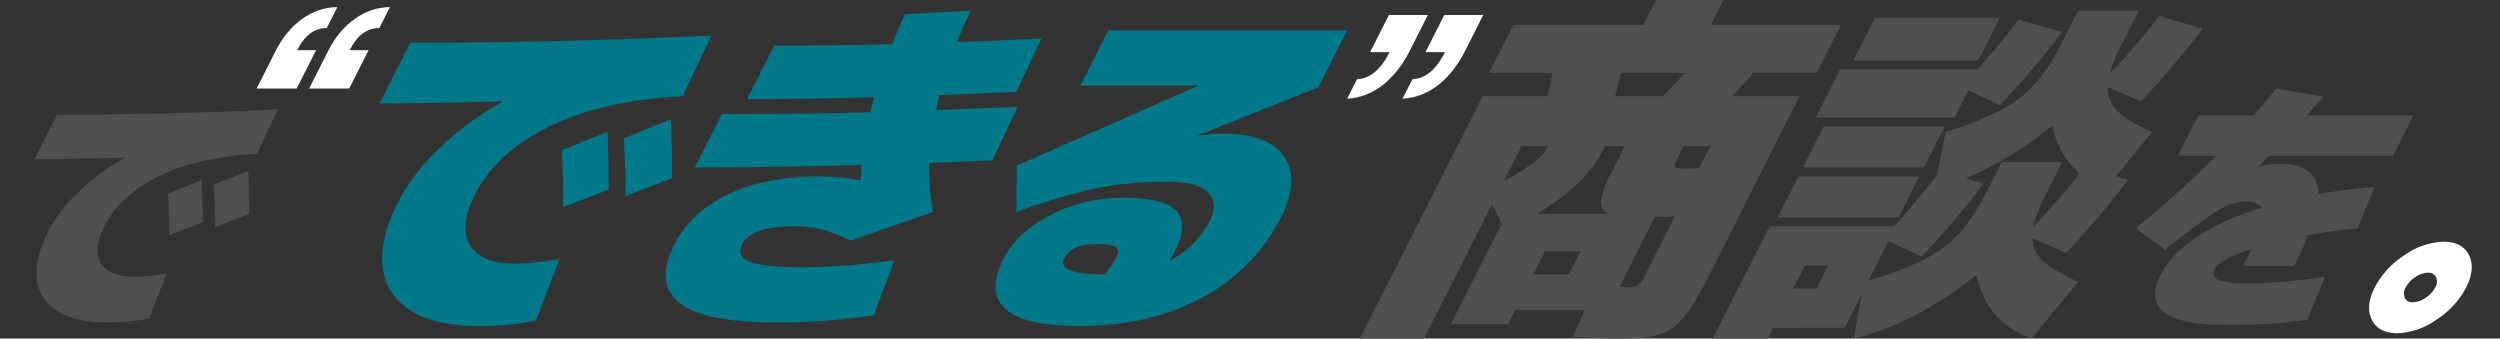
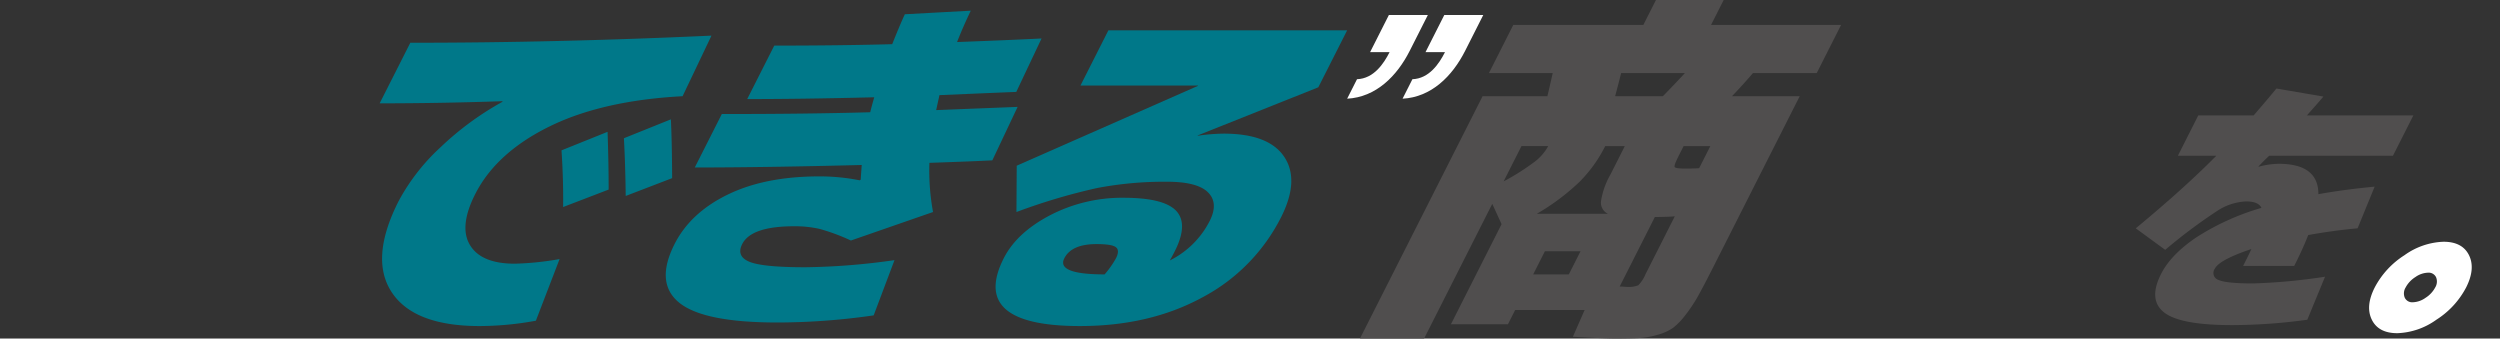
<svg xmlns="http://www.w3.org/2000/svg" width="613.212" height="83.035" viewBox="0 0 613.212 83.035">
  <rect x="0" y="0" width="613.212" height="83.035" fill="#333333" stroke="none" />
  <defs>
    <clipPath id="clip-path">
      <rect id="長方形_2571" data-name="長方形 2571" width="613.212" height="83.035" transform="translate(0)" fill="none" />
    </clipPath>
  </defs>
  <g id="グループ_7039" data-name="グループ 7039" clip-path="url(#clip-path)">
-     <path id="パス_24356" data-name="パス 24356" d="M22.061,60.815l.065-.128Q10.774,61.071,0,61.071l5.515-10.9q26.227,0,54.2-1.283l-5.2,10.9q-14.5.77-24.032,5.483t-13.3,12.153q-2.953,5.836-.921,9.17t8.06,3.335a52.928,52.928,0,0,0,8.053-.834l-4.266,11.094a56.593,56.593,0,0,1-10.105.962q-11.8,0-15.82-6.06t1.2-16.384a36.524,36.524,0,0,1,7.48-9.652,53.522,53.522,0,0,1,11.191-8.24M41.206,76.59l-8.195,3.142q.061-5.065-.293-10.2L41.01,66.2q.192,5.451.2,10.388m11.426-2.052-8.355,3.207q-.063-5.58-.323-10.39l8.453-3.4q.2,4.169.225,10.58" transform="translate(8.489 -22.049)" fill="#504e4e" />
-     <path id="パス_24357" data-name="パス 24357" d="M143.481,23.506l4.726-9.34c3.3-6.532,8.976-10.622,15.08-10.622l-2.595,5.128c-3.845,0-5.968,2.869-7.265,5.433h4.64l-4.756,9.4Zm12.88,0,4.726-9.34c3.3-6.532,8.975-10.622,15.079-10.622l-2.595,5.128c-3.845,0-5.968,2.869-7.265,5.433h4.64l-4.757,9.4Z" transform="translate(-80.533 -1.796)" fill="#fff" />
    <path id="パス_24361" data-name="パス 24361" d="M766.814,23.2c4.108-.15,6.556-3.808,7.993-6.647h-4.779l4.609-9.111h9.559l-4.458,8.812c-3.136,6.2-8.281,11.351-15.341,11.725Zm13.591,0c4.107-.15,6.556-3.808,7.993-6.647h-4.779l4.61-9.111h9.558l-4.458,8.812c-3.136,6.2-8.281,11.351-15.341,11.725Z" transform="translate(-433.961 -3.771)" fill="#fff" />
    <path id="パス_24362" data-name="パス 24362" d="M831.174,50l-16.717,33.04H798.724L828.8,23.6H844.7q.9-3.845,1.3-5.681H830.359l5.97-11.8h31.9L871.327,0h16.608l-3.1,6.119h31.9l-5.971,11.8H895.126q-2.157,2.535-5.147,5.681h16.607L885.359,65.554q-2.255,4.458-3.669,6.993a36.233,36.233,0,0,1-3.13,4.72,16.891,16.891,0,0,1-3.034,3.146,12.161,12.161,0,0,1-3.638,1.661,19.792,19.792,0,0,1-4.529.831q-2.209.131-6.141.131-2.447,0-10.267-.437l2.88-6.556H836.787l-1.769,3.5H821.032l12.427-24.561Zm2.786-5.506a57.611,57.611,0,0,0,7.721-4.9,12.047,12.047,0,0,0,3.213-3.758h-6.555Zm7.25,22.813h8.74l2.875-5.682h-8.74Zm18.357-14.859a3.028,3.028,0,0,1-1.707-3.191,19.126,19.126,0,0,1,2.289-6.425l3.538-6.992h-4.807a34.069,34.069,0,0,1-6.323,8.784,55.226,55.226,0,0,1-10.47,7.823ZM873.023,23.6q3.076-3.146,5.409-5.681H862.786q-.584,2.36-1.476,5.681Zm2.927,29.456q-.83.088-2.469.131t-2.425.043l-8.624,17.044c.291,0,.617.015.983.044s.6.044.721.044A6.322,6.322,0,0,0,867,69.968a8.323,8.323,0,0,0,1.742-2.666Zm5.971-11.8,2.742-5.419h-6.555l-1.239,2.448q-1.151,2.275-.956,2.666c.131.262.951.394,2.467.394q2.36,0,3.541-.088" transform="translate(-465.146)" fill="#504e4e" />
-     <path id="パス_24363" data-name="パス 24363" d="M989.016,83.106l-1.327,2.623H974.141L988.071,58.2h30.592q5.323-5.856,10.521-12.674l2.072-10.489q12.213-3.757,18.032-8.172t10.284-13.242l4.2-8.3h14.858l-4.2,8.3a37.46,37.46,0,0,0-2.929,7.167,164.773,164.773,0,0,0,12.146-14.16l10.69,3.058A209.471,209.471,0,0,1,1079.156,27.6L1071,24.02a8.11,8.11,0,0,0,2.543,6.031q2.562,2.537,8.405,4.982l-8.937,10.926,2.966.873A209.721,209.721,0,0,1,1060.8,64.751l-8.283-3.672a8.147,8.147,0,0,0,2.806,5.769,29.711,29.711,0,0,0,8.494,4.894L1052.37,85.728q-11.121-3.934-13.5-15.646-14.756,11.885-30.205,15.646l2.164-11.188-4.333,8.565Zm1.035-27.1,5.086-10.052h29.718l-5.086,10.052Zm3.829,17.48h5.681l2.874-5.68h-5.681Zm2.362-29.717,5.086-10.052h29.717l-5.085,10.052Zm3.131-12.236,5.97-11.8h33.739q5.852-6.556,10.037-12.237l10.69,3.058a201.95,201.95,0,0,1-15.185,17.918l-7.8-3.584-3.362,6.644Zm9.261-13.986,5.307-10.489h30.592l-5.307,10.489Zm8.609,44.315-4.865,9.615q12.52-3.671,18.359-8.041T1041,50.329l3.98-7.866h14.859l-3.98,7.866a33.613,33.613,0,0,0-3.108,8.041q5.63-5.943,11.354-13.11a20.127,20.127,0,0,1-6.616-11.8A85.07,85.07,0,0,1,1036.171,46.4l4.406,1.311a201.81,201.81,0,0,1-15.184,17.918Z" transform="translate(-554.033 -2.693)" fill="#504e4e" />
    <path id="パス_24364" data-name="パス 24364" d="M1218.625,23.553l.031.066a19.449,19.449,0,0,1,4.918-.725q9.758,0,9.748,7.452,6.173-1.121,13.8-1.847l-4.183,10.222q-5.874.529-12.112,1.649-1.3,3.363-3.441,7.584h-12.531q1.468-2.9,2.037-4.155-7.865,2.639-8.965,4.814a1.78,1.78,0,0,0,.907,2.769q1.873.859,8.469.858a142.589,142.589,0,0,0,17.651-1.649L1230.6,61.144a137.437,137.437,0,0,1-18.474,1.319q-12.662,0-16.633-3.1t-.769-9.431q2.4-4.749,8.627-8.969a60.531,60.531,0,0,1,16-7.254q-.717-1.583-3.75-1.583a13.861,13.861,0,0,0-6.922,2.21A129.365,129.365,0,0,0,1195.75,44l-7.222-5.276q12.027-9.957,19.759-17.806h-9.43l5-9.892h13.585q3.983-4.616,5.579-6.6l11.53,1.979q-1.329,1.582-4.051,4.616h26.116l-5,9.892h-30.337q-.463.4-1.343,1.286t-1.31,1.352" transform="translate(-664.655 17.282)" fill="#504e4e" />
    <path id="パス_24365" data-name="パス 24365" d="M1342.969,124.554q-1.63-3.3.707-7.914a20.832,20.832,0,0,1,7.3-7.914,17.388,17.388,0,0,1,9.582-3.3q4.616,0,6.245,3.3t-.706,7.914a20.826,20.826,0,0,1-7.3,7.914,17.4,17.4,0,0,1-9.582,3.3q-4.617,0-6.246-3.3m10.663-10.453a6.745,6.745,0,0,0-2.372,2.539,2.753,2.753,0,0,0-.2,2.54,2.012,2.012,0,0,0,1.988,1.087,5.654,5.654,0,0,0,3.09-1.087,6.74,6.74,0,0,0,2.373-2.54,2.752,2.752,0,0,0,.2-2.539,2.013,2.013,0,0,0-1.988-1.088,5.652,5.652,0,0,0-3.09,1.088" transform="translate(-761.194 -46.128)" fill="#fff" />
    <path id="パス_24366" data-name="パス 24366" d="M265.664,33.977l.089-.175q-15.472.524-30.158.524l7.519-14.86q35.747,0,73.868-1.748L309.9,32.578q-19.761,1.05-32.756,7.474T259.019,56.614q-4.025,7.955-1.254,12.5t10.986,4.545a72.282,72.282,0,0,0,10.976-1.136l-5.815,15.121a77.141,77.141,0,0,1-13.774,1.311q-16.084,0-21.562-8.26t1.641-22.331a49.8,49.8,0,0,1,10.195-13.155,72.985,72.985,0,0,1,15.253-11.232m26.1,21.5-11.17,4.283q.084-6.9-.4-13.9l11.3-4.545q.261,7.43.266,14.16m15.574-2.8-11.389,4.37q-.086-7.6-.44-14.16l11.522-4.633q.271,5.683.308,14.422" transform="translate(-142.47 -8.979)" fill="#007889" />
    <path id="パス_24367" data-name="パス 24367" d="M393.773,43.774l6.634-13.111q20.977,0,36.406-.438.268-1.222.983-3.671-17.526.439-31.163.438l6.634-13.111q15.907,0,28.933-.35,1.952-4.894,3.1-7.342l16.176-.875q-1.86,3.847-3.368,7.692,13.9-.525,20.721-.875l-6.2,13.111q-.439,0-18.841.786l-.808,3.671q13.375-.524,19.977-.787l-6.2,13.111q-5.115.263-15.432.612a56.18,56.18,0,0,0,.89,12.062l-20.145,6.993a48.8,48.8,0,0,0-7.652-2.841,27.223,27.223,0,0,0-6.312-.655q-10.489,0-12.7,4.37-1.5,2.972,1.745,4.327T420.9,68.247A166.257,166.257,0,0,0,442.759,66.5l-5.105,13.548a165.946,165.946,0,0,1-23.61,1.748q-18.093,0-24.074-4.85t-1.16-14.379q3.891-7.689,13.052-12.149t22.446-4.457a50.011,50.011,0,0,1,9.915.961l.263-.175q.05-1.134.24-3.584-24.171.613-40.953.612" transform="translate(-223.355 -2.693)" fill="#007889" />
    <path id="パス_24368" data-name="パス 24368" d="M646.837,29.046l-29.569,11.8-.044.087a47.367,47.367,0,0,1,6.384-.524q11.1,0,14.891,5.724t-.81,14.816a45.276,45.276,0,0,1-19.28,19.622q-12.914,7.036-30.044,7.036-27.1,0-18.694-16.607,3.184-6.293,11.383-10.576a38.26,38.26,0,0,1,17.986-4.284q9.964,0,12.961,3.234t-.365,9.877q-.752,1.487-1.236,2.273a21.86,21.86,0,0,0,9.8-9.7q2.211-4.371-.4-6.993T609.77,52.209a88.077,88.077,0,0,0-17.119,1.529,146.777,146.777,0,0,0-19.854,5.9l.067-11.363L617.3,28.7l.044-.088H588.5l6.854-13.547h58.562ZM594.426,74.935A23.322,23.322,0,0,0,597.2,71q.972-1.921.016-2.71t-4.8-.787q-6.119,0-7.886,3.5-1.99,3.933,9.9,3.934" transform="translate(-323.477 -7.632)" fill="#007889" />
  </g>
</svg>